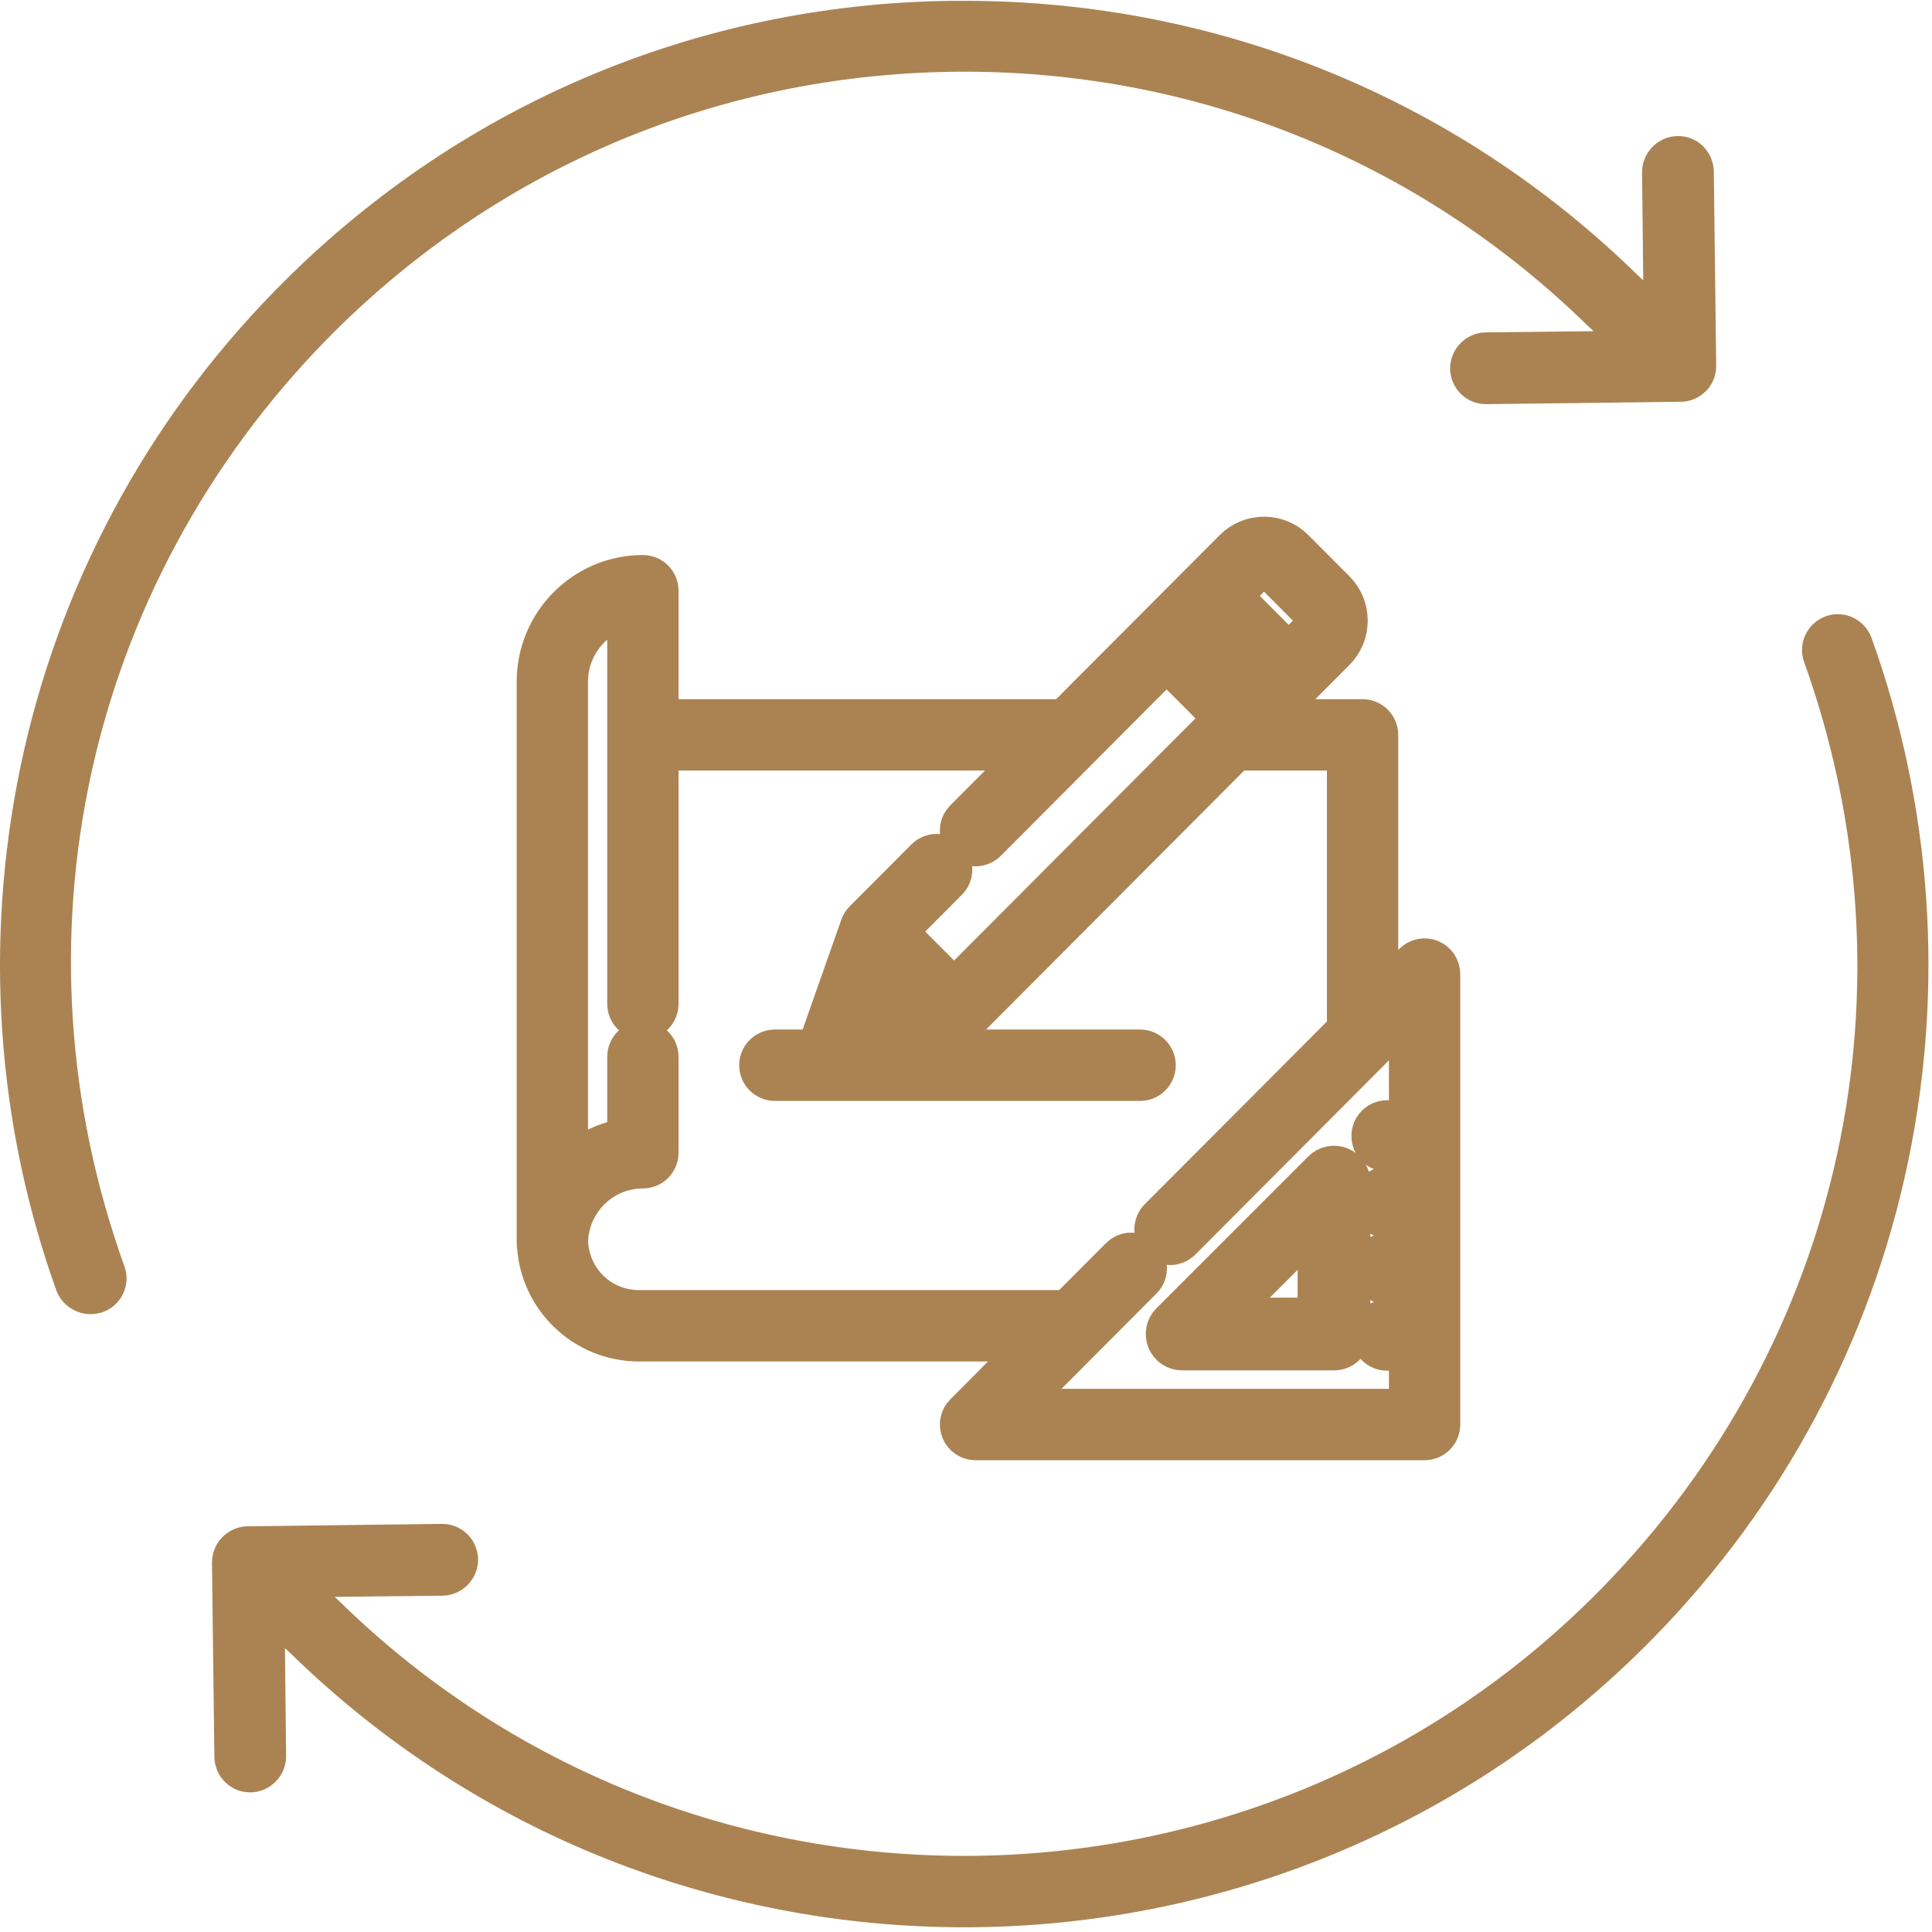
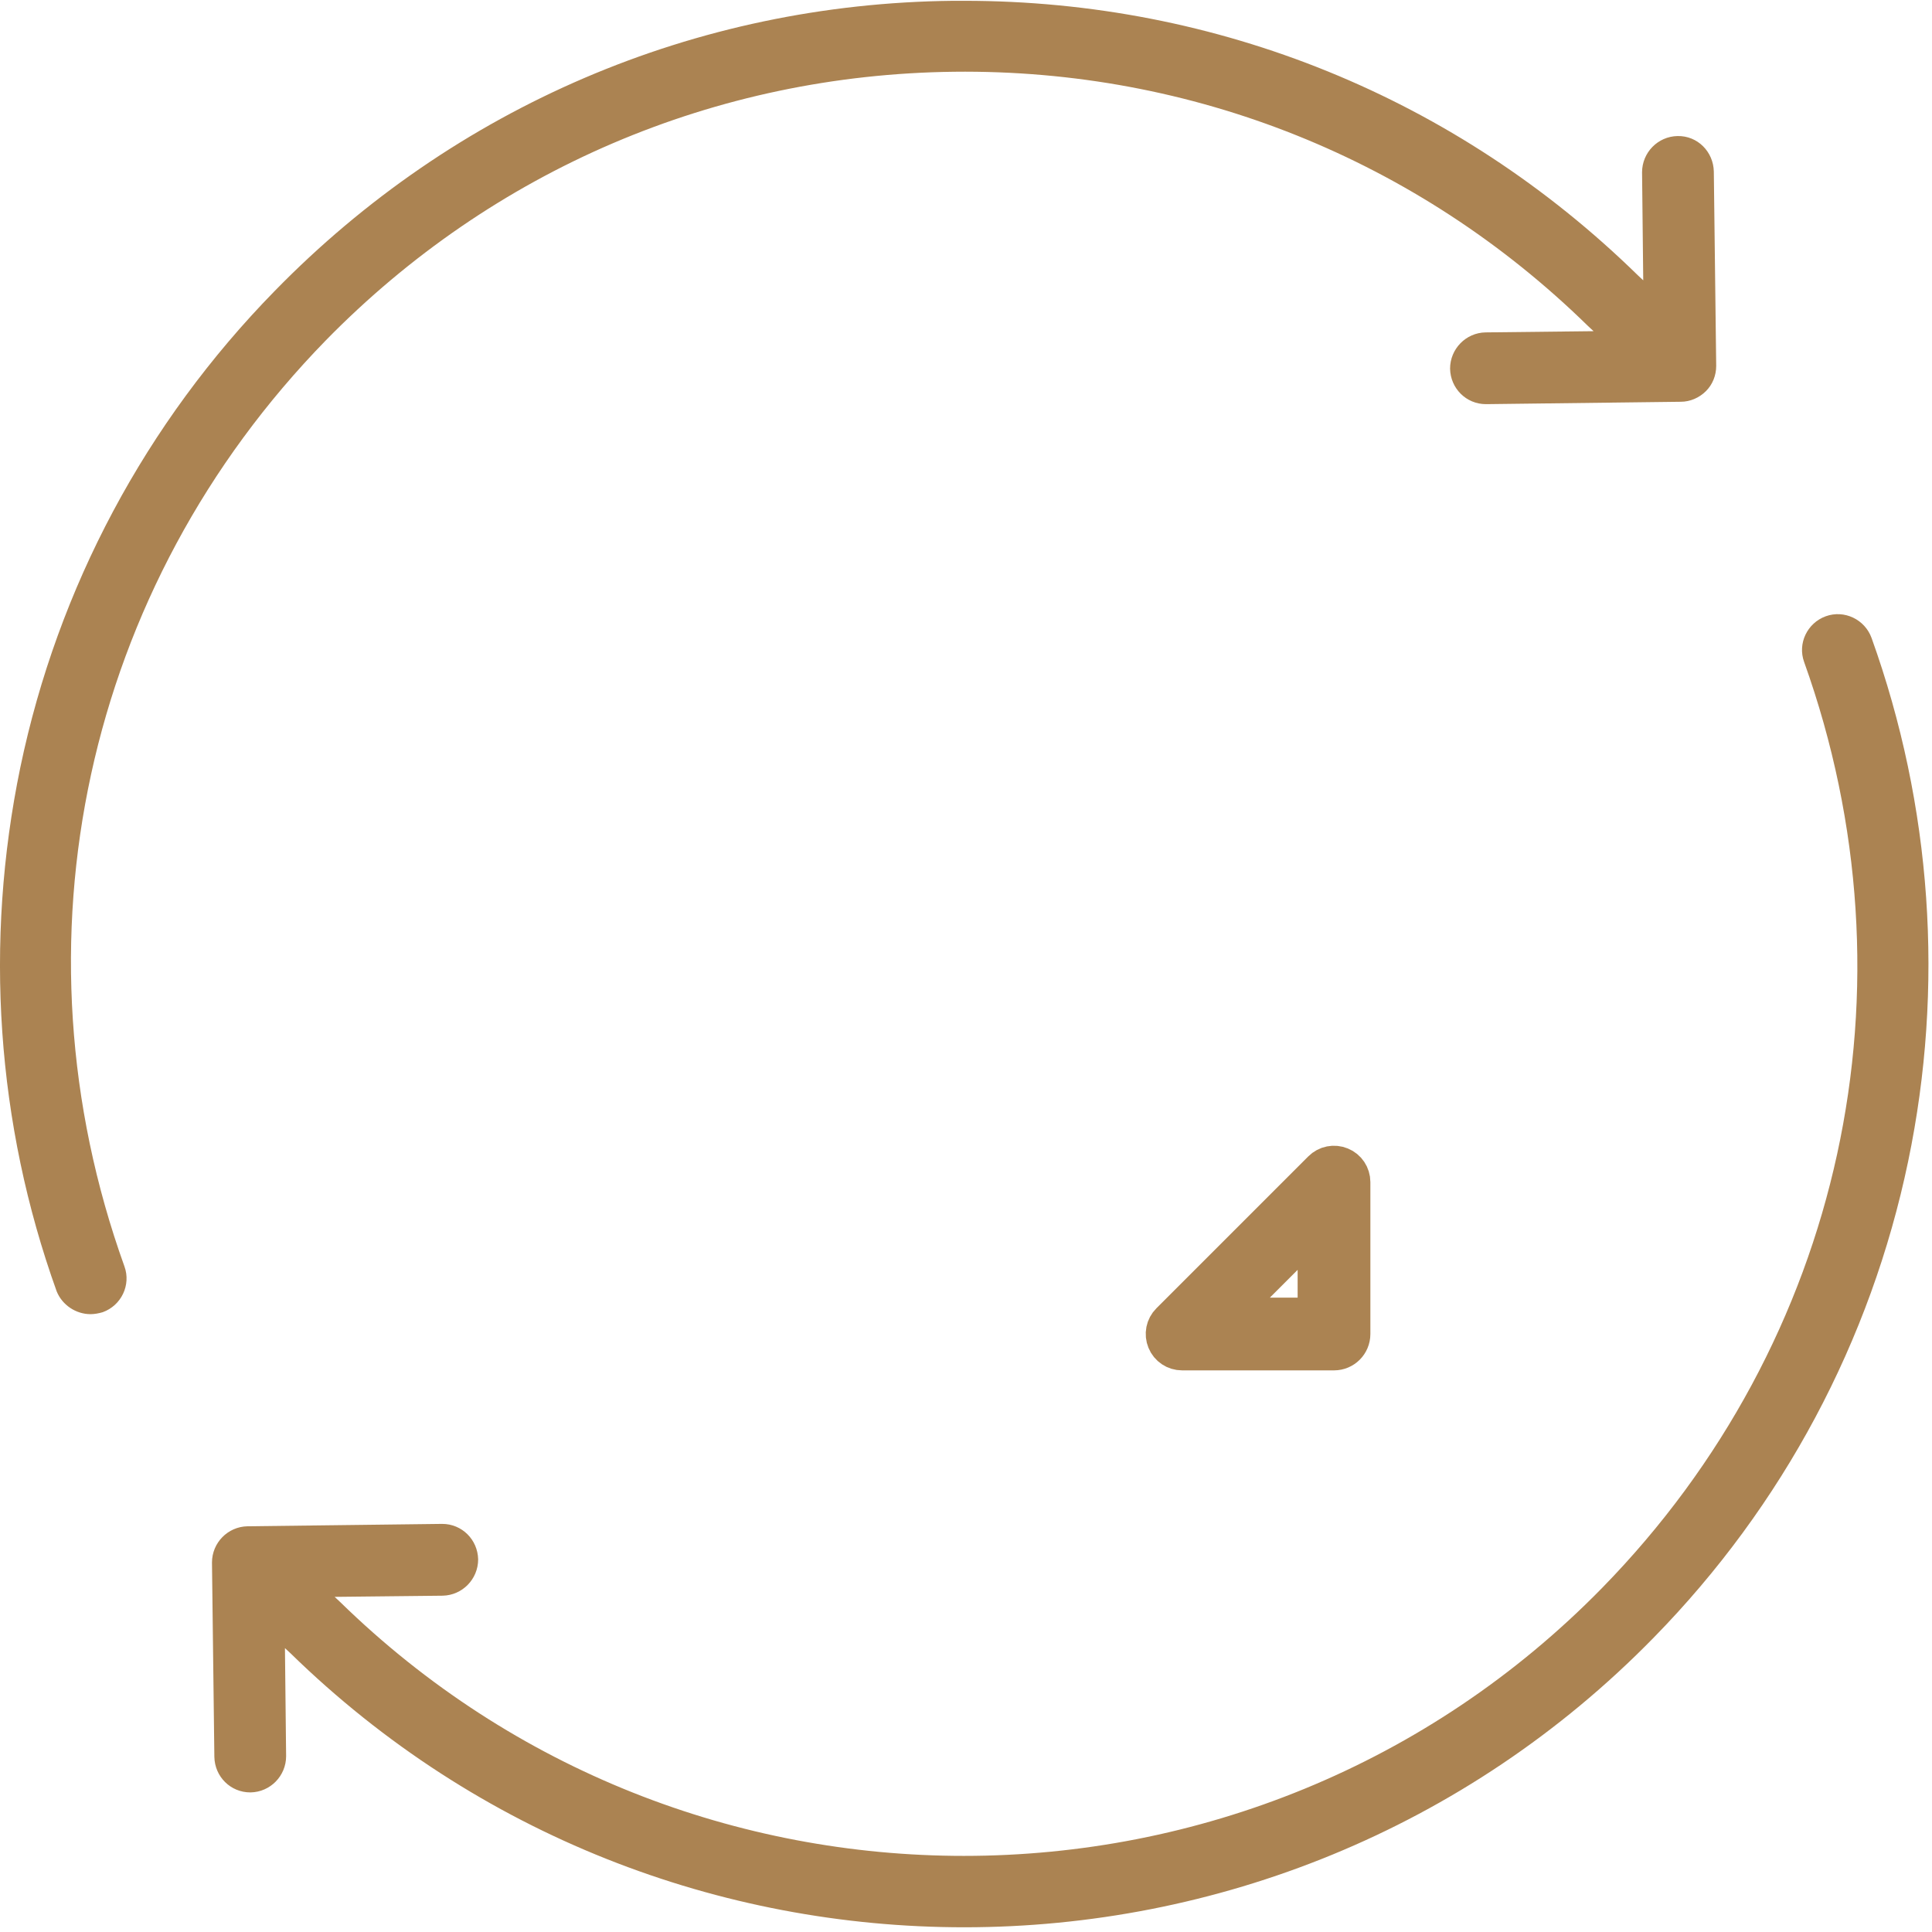
<svg xmlns="http://www.w3.org/2000/svg" width="43px" height="43px" viewBox="0 0 43 43" version="1.1">
  <title>9133F9C7-CFAE-43A0-AEE3-EA08BD0BB5AC</title>
  <desc>Created with sketchtool.</desc>
  <g id="Web-Pages" stroke="none" stroke-width="1" fill="none" fill-rule="evenodd">
    <g id="home" transform="translate(-746, -914)" fill="#AB8352">
      <g id="solutions" transform="translate(746, 914)">
        <g id="cad-icon">
          <g id="Group-7">
            <path d="M2.015,29.249 C2.103,29.249 2.2,29.231 2.287,29.205 C2.7,29.056 2.919,28.599 2.77,28.187 C0.173,20.965 1.893,13.067 7.254,7.573 C10.966,3.782 15.924,1.659 21.234,1.597 C26.534,1.536 31.554,3.545 35.345,7.257 L35.468,7.371 L33.063,7.398 C32.625,7.406 32.274,7.767 32.274,8.205 C32.282,8.644 32.633,8.995 33.072,8.995 L33.081,8.995 L37.407,8.942 C37.618,8.942 37.819,8.854 37.969,8.705 C38.118,8.556 38.197,8.354 38.197,8.144 L38.144,3.818 C38.135,3.379 37.784,3.019 37.337,3.028 C36.898,3.036 36.547,3.396 36.547,3.835 L36.573,6.239 L36.451,6.125 C32.414,2.176 27.096,0.018 21.462,0.018 L21.207,0.018 C15.477,0.079 10.115,2.378 6.114,6.476 C3.244,9.408 1.287,13.075 0.453,17.077 C-0.354,20.973 -0.082,25.002 1.261,28.74 C1.384,29.047 1.691,29.249 2.015,29.249" id="Fill-3" />
            <path d="M41.655,14.199 C41.505,13.786 41.049,13.567 40.636,13.716 C40.224,13.865 40.004,14.321 40.154,14.734 C42.742,21.956 41.022,29.854 35.661,35.339 C31.773,39.314 26.613,41.306 21.453,41.306 C16.443,41.306 11.432,39.428 7.57,35.655 L7.448,35.541 L9.852,35.515 C10.291,35.506 10.642,35.146 10.642,34.707 C10.633,34.268 10.282,33.917 9.843,33.917 L9.834,33.917 L5.508,33.97 C5.069,33.979 4.718,34.338 4.718,34.777 L4.771,39.104 C4.78,39.543 5.131,39.893 5.57,39.893 L5.578,39.893 C6.017,39.885 6.368,39.525 6.368,39.086 L6.342,36.682 L6.465,36.796 C10.633,40.867 16.047,42.895 21.462,42.895 C27.034,42.895 32.616,40.736 36.81,36.444 C39.68,33.514 41.637,29.846 42.47,25.844 C43.278,21.965 42.997,17.937 41.655,14.199" id="Fill-5" />
          </g>
          <g id="sketch" transform="translate(12, 12)" fill-rule="nonzero" stroke="#AB8352">
            <path d="M17.809,14.024 C17.693,13.976 17.56,14.002 17.472,14.091 L14.091,17.472 C14.002,17.56 13.976,17.693 14.024,17.809 C14.071,17.925 14.184,18 14.309,18 L17.691,18 C17.862,18 18,17.862 18,17.691 L18,14.309 C18,14.184 17.925,14.071 17.809,14.024 Z M15.056,17.381 L17.381,15.056 L17.381,17.381 L15.056,17.381 Z" id="Shape" />
-             <path d="M19.819,9.407 C19.709,9.361 19.583,9.387 19.499,9.471 L18.62,10.353 L18.62,4.356 C18.62,4.193 18.488,4.061 18.326,4.061 L16.071,4.061 L16.889,3.24 C16.889,3.24 16.89,3.24 16.89,3.24 L17.679,2.448 C17.848,2.279 17.941,2.053 17.941,1.813 C17.941,1.573 17.848,1.348 17.679,1.178 L16.766,0.263 C16.597,0.093 16.372,0 16.133,0 C15.894,0 15.67,0.093 15.501,0.263 L14.711,1.055 L13.757,2.012 L11.714,4.061 L2.602,4.061 L2.602,1.148 C2.602,0.985 2.471,0.853 2.309,0.853 C1.036,0.853 0,1.892 0,3.17 L0,15.678 C0,15.7 0.003,15.721 0.007,15.741 C0.048,16.283 0.281,16.787 0.672,17.169 C1.089,17.577 1.64,17.802 2.224,17.802 L11.194,17.802 L9.505,19.497 C9.421,19.582 9.395,19.708 9.441,19.818 C9.486,19.928 9.593,20 9.712,20 L19.706,20 C19.869,20 20,19.868 20,19.706 L20,9.679 C20,9.56 19.928,9.453 19.819,9.407 Z M15.916,0.679 C16.036,0.559 16.231,0.559 16.351,0.679 L17.264,1.595 C17.384,1.715 17.384,1.911 17.264,2.032 L16.682,2.615 L15.334,1.263 L15.916,0.679 Z M14.919,1.68 L16.267,3.032 L15.728,3.572 L14.38,2.22 L14.919,1.68 Z M19.413,12.988 L18.871,12.988 C18.709,12.988 18.578,13.12 18.578,13.283 C18.578,13.445 18.709,13.577 18.871,13.577 L19.413,13.577 L19.413,14.465 L18.871,14.465 C18.709,14.465 18.578,14.596 18.578,14.759 C18.578,14.922 18.709,15.054 18.871,15.054 L19.413,15.054 L19.413,15.941 L18.871,15.941 C18.709,15.941 18.578,16.073 18.578,16.236 C18.578,16.398 18.709,16.53 18.871,16.53 L19.413,16.53 L19.413,17.418 L18.871,17.418 C18.709,17.418 18.578,17.549 18.578,17.712 C18.578,17.875 18.709,18.007 18.871,18.007 L19.413,18.007 L19.413,19.411 L10.421,19.411 L13.386,16.436 C13.501,16.321 13.501,16.135 13.386,16.02 C13.373,16.007 13.359,15.995 13.344,15.985 C13.23,15.907 13.072,15.918 12.971,16.02 L11.781,17.213 L2.224,17.213 C1.333,17.213 0.617,16.516 0.589,15.625 C0.59,15.569 0.595,15.513 0.601,15.458 C0.602,15.458 0.602,15.458 0.602,15.457 C0.605,15.431 0.609,15.405 0.613,15.38 C0.614,15.377 0.614,15.374 0.615,15.371 C0.619,15.348 0.624,15.325 0.629,15.302 C0.63,15.296 0.632,15.289 0.633,15.283 C0.637,15.264 0.642,15.245 0.647,15.226 C0.65,15.215 0.653,15.205 0.656,15.195 C0.66,15.18 0.665,15.165 0.67,15.15 C0.674,15.135 0.679,15.121 0.685,15.106 C0.688,15.096 0.692,15.085 0.695,15.075 C0.703,15.056 0.71,15.037 0.718,15.018 C0.72,15.013 0.722,15.007 0.725,15.002 C0.735,14.978 0.745,14.955 0.756,14.932 C0.757,14.931 0.757,14.93 0.758,14.929 C0.987,14.452 1.429,14.097 1.959,13.987 C1.96,13.986 1.962,13.986 1.963,13.986 C1.987,13.981 2.012,13.976 2.037,13.972 C2.041,13.972 2.045,13.971 2.049,13.97 C2.071,13.967 2.094,13.964 2.116,13.962 C2.123,13.961 2.129,13.96 2.135,13.959 C2.157,13.957 2.179,13.956 2.201,13.954 C2.208,13.954 2.215,13.953 2.222,13.953 C2.251,13.951 2.28,13.951 2.309,13.951 C2.471,13.951 2.602,13.819 2.602,13.656 L2.602,11.521 C2.602,11.358 2.471,11.226 2.309,11.226 C2.147,11.226 2.015,11.358 2.015,11.521 L2.015,13.38 C1.52,13.443 1.059,13.665 0.697,14.02 C0.658,14.058 0.622,14.097 0.587,14.136 L0.587,3.17 C0.587,2.318 1.205,1.608 2.015,1.467 L2.015,4.356 L2.015,10.343 L2.015,10.343 C2.015,10.506 2.147,10.637 2.309,10.637 C2.471,10.637 2.602,10.506 2.602,10.343 L2.602,10.343 L2.602,4.65 L11.127,4.65 L9.504,6.278 C9.39,6.393 9.39,6.58 9.504,6.695 C9.619,6.81 9.805,6.81 9.92,6.695 L12.044,4.564 C12.044,4.564 12.044,4.564 12.044,4.564 L13.965,2.636 L15.313,3.989 L15.155,4.147 C15.155,4.147 15.154,4.147 15.154,4.148 L9.235,10.086 L7.887,8.734 L9.054,7.563 C9.169,7.448 9.169,7.262 9.054,7.147 C8.939,7.032 8.754,7.032 8.639,7.147 L7.265,8.525 C7.257,8.533 7.25,8.541 7.244,8.549 C7.242,8.551 7.24,8.554 7.238,8.557 C7.234,8.562 7.23,8.568 7.226,8.574 C7.224,8.577 7.222,8.581 7.22,8.584 C7.217,8.589 7.213,8.595 7.211,8.601 C7.209,8.604 7.207,8.608 7.205,8.612 C7.203,8.618 7.2,8.624 7.198,8.63 C7.197,8.632 7.196,8.634 7.196,8.636 L6.624,10.261 L6.234,11.369 C6.229,11.384 6.225,11.399 6.222,11.414 L5.246,11.414 C5.084,11.414 4.952,11.546 4.952,11.708 C4.952,11.871 5.084,12.003 5.246,12.003 L13.375,12.003 C13.537,12.003 13.669,11.871 13.669,11.708 C13.669,11.546 13.537,11.414 13.375,11.414 L7.543,11.414 L9.333,10.78 C9.334,10.779 9.336,10.779 9.337,10.778 C9.344,10.776 9.351,10.773 9.358,10.77 C9.361,10.768 9.363,10.767 9.366,10.766 C9.373,10.762 9.38,10.758 9.387,10.754 C9.389,10.753 9.391,10.752 9.393,10.75 C9.4,10.746 9.407,10.741 9.414,10.736 C9.416,10.734 9.417,10.733 9.419,10.732 C9.427,10.725 9.435,10.718 9.443,10.711 L15.484,4.65 L18.033,4.65 L18.033,10.942 L13.833,15.154 C13.719,15.27 13.719,15.456 13.833,15.571 C13.841,15.578 13.848,15.585 13.856,15.591 C13.91,15.635 13.975,15.657 14.041,15.657 C14.107,15.657 14.173,15.635 14.226,15.591 C14.234,15.585 14.241,15.578 14.249,15.571 C14.249,15.571 14.249,15.571 14.249,15.571 L19.413,10.39 L19.413,12.988 Z M8.698,10.38 L7.857,10.678 L7.297,10.116 L7.594,9.272 L8.698,10.38 Z" id="Shape" />
          </g>
        </g>
      </g>
    </g>
  </g>
</svg>